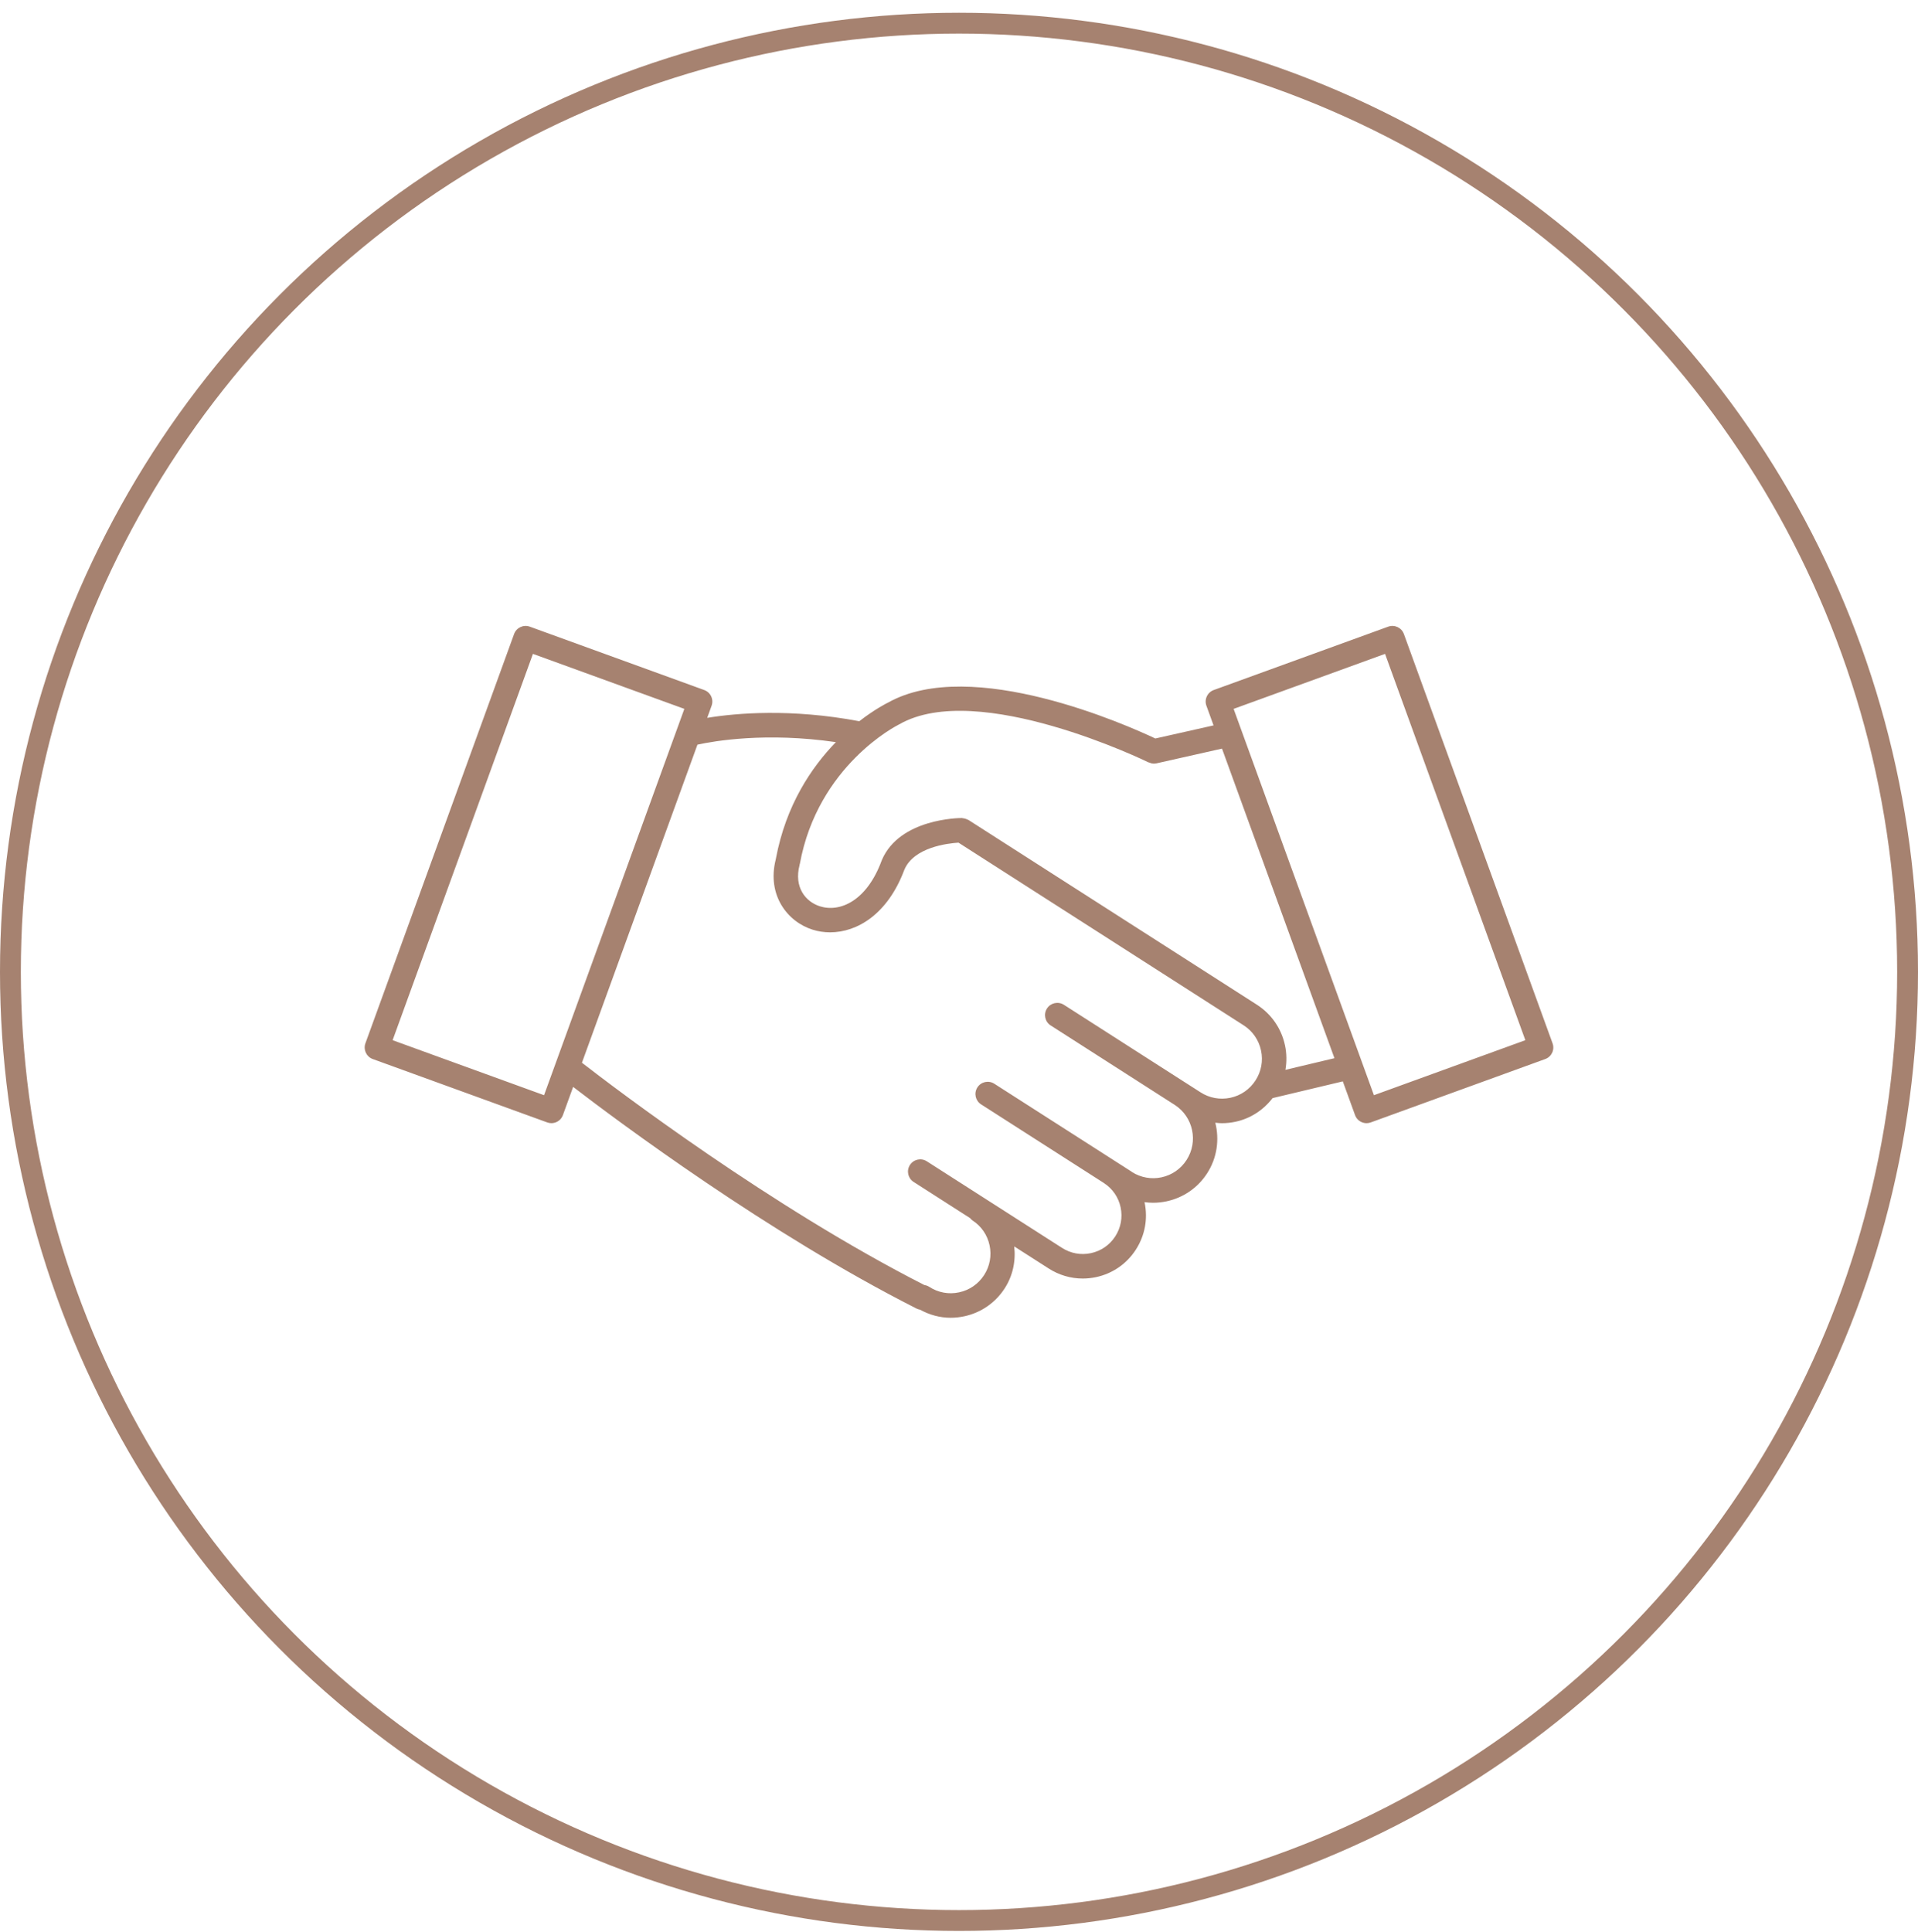
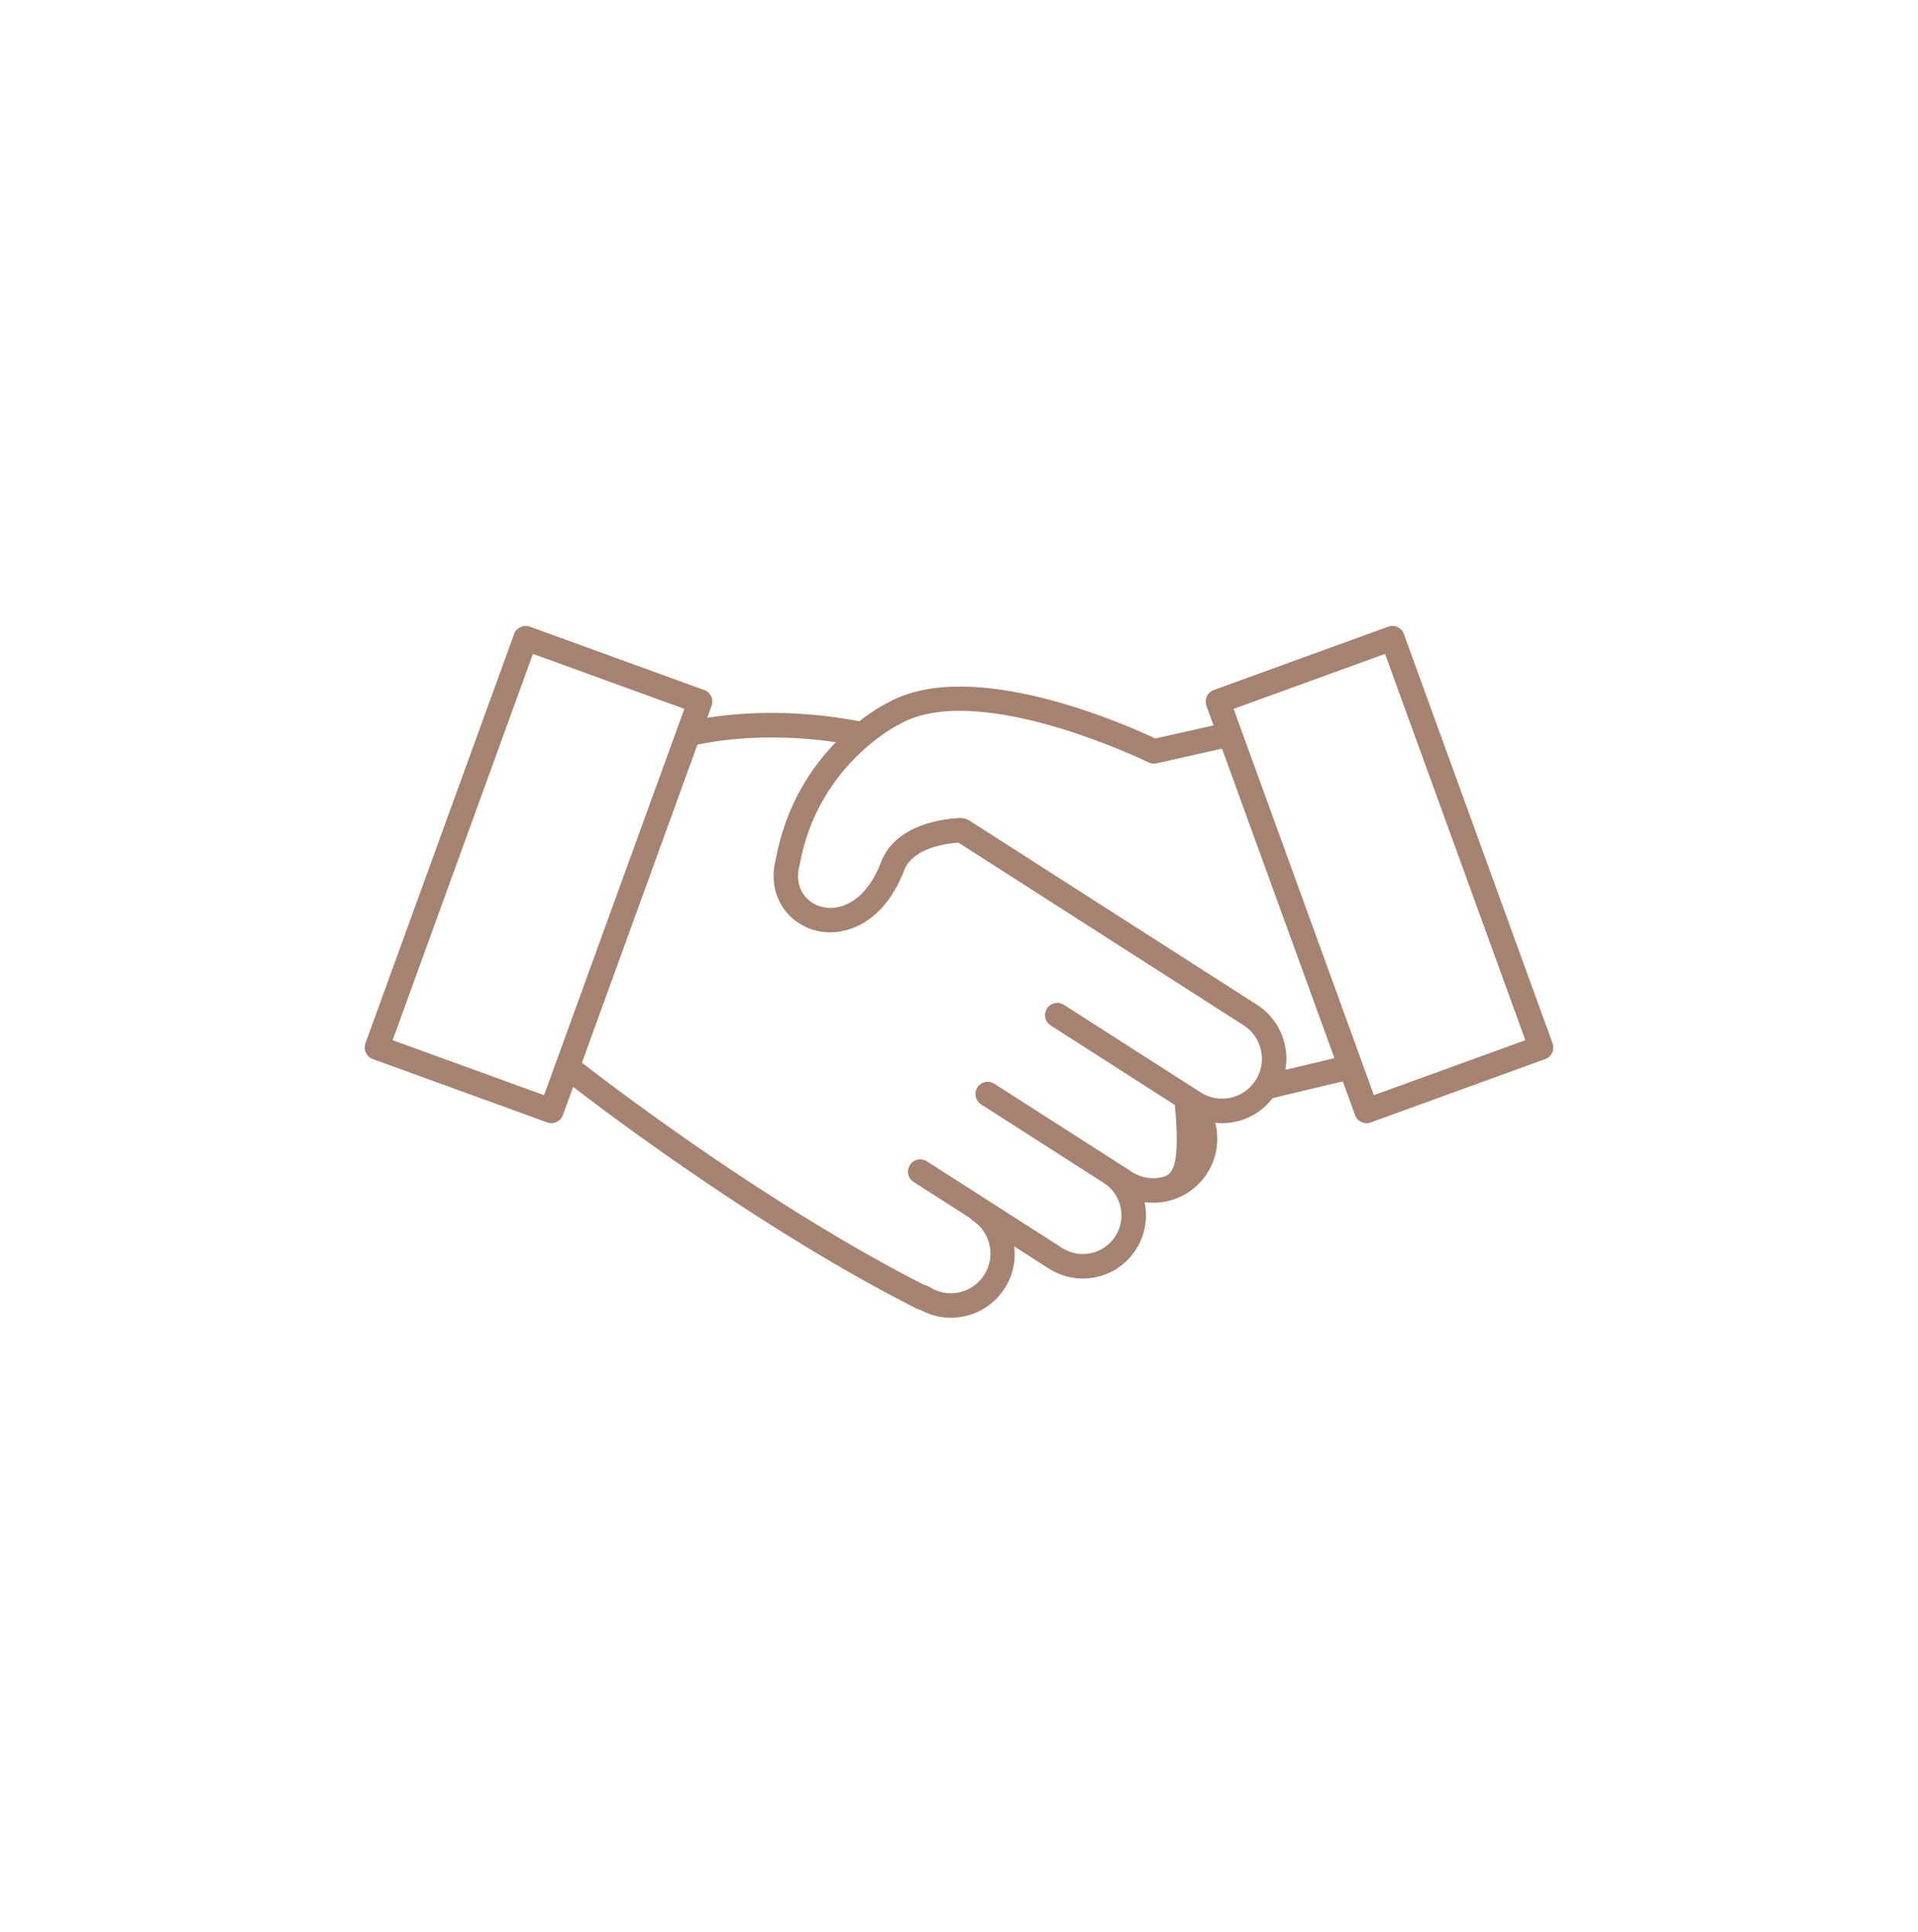
<svg xmlns="http://www.w3.org/2000/svg" width="138" height="139" viewBox="0 0 138 139" fill="none">
-   <circle cx="69" cy="69.918" r="68.25" stroke="#A68270" stroke-width="1.5" />
-   <path d="M111.707 75.06L101.01 45.612C100.844 45.154 100.34 44.919 99.88 45.084L87.328 49.643C87.108 49.723 86.929 49.887 86.831 50.099C86.732 50.312 86.721 50.554 86.802 50.774L87.315 52.187L83.127 53.129C81.161 52.199 69.916 47.165 63.889 50.55L63.885 50.551C63.791 50.596 62.942 51.021 61.825 51.887C56.896 50.957 52.959 51.304 50.884 51.644L51.199 50.774C51.279 50.554 51.268 50.312 51.169 50.099C51.071 49.888 50.892 49.724 50.671 49.643L38.119 45.084C37.66 44.919 37.155 45.154 36.989 45.612L26.291 75.06C26.125 75.519 26.362 76.024 26.819 76.19L39.372 80.75C39.469 80.786 39.571 80.804 39.672 80.804C39.8 80.804 39.928 80.776 40.045 80.721C40.257 80.622 40.421 80.443 40.501 80.224L41.237 78.196C44.465 80.673 55.29 88.755 65.953 94.146C66.032 94.186 66.115 94.208 66.197 94.223C66.879 94.599 67.63 94.804 68.4 94.804C68.722 94.804 69.046 94.769 69.369 94.701C70.576 94.444 71.61 93.732 72.282 92.697C72.87 91.79 73.095 90.731 72.974 89.671L75.439 91.249L75.439 91.25L75.441 91.251L75.444 91.252L75.445 91.253C76.19 91.734 77.037 91.982 77.902 91.982C78.219 91.982 78.541 91.949 78.859 91.881C80.045 91.628 81.061 90.928 81.719 89.91C82.379 88.893 82.603 87.68 82.351 86.493C82.35 86.49 82.349 86.489 82.348 86.486C82.55 86.513 82.755 86.53 82.959 86.53C83.284 86.53 83.612 86.496 83.939 86.426C85.146 86.167 86.18 85.453 86.85 84.417C87.576 83.295 87.743 81.975 87.441 80.772C87.599 80.789 87.757 80.806 87.918 80.806C88.241 80.806 88.567 80.773 88.891 80.703C89.97 80.473 90.896 79.865 91.563 79.001L96.615 77.798L97.496 80.224C97.576 80.444 97.74 80.623 97.952 80.722C98.07 80.777 98.197 80.805 98.325 80.805C98.426 80.805 98.528 80.787 98.626 80.751L111.179 76.191C111.637 76.024 111.875 75.519 111.707 75.06ZM39.145 78.792L28.249 74.834L38.345 47.042L49.239 50.999L39.145 78.792ZM88.525 78.978C87.777 79.135 87.01 78.996 86.369 78.579L86.366 78.578L86.364 78.576L85.492 78.017L85.489 78.015L85.486 78.014L76.548 72.289C76.137 72.026 75.592 72.146 75.33 72.556C75.067 72.966 75.186 73.511 75.597 73.774L84.53 79.495C85.853 80.355 86.231 82.13 85.371 83.457C84.956 84.098 84.318 84.54 83.571 84.7C82.84 84.858 82.09 84.721 81.454 84.325C81.444 84.317 81.437 84.306 81.428 84.299L71.54 77.967C71.129 77.703 70.584 77.824 70.322 78.234C70.059 78.644 70.179 79.189 70.589 79.452L79.424 85.109L79.425 85.111C80.047 85.513 80.474 86.134 80.628 86.859C80.782 87.584 80.646 88.327 80.241 88.95C79.839 89.572 79.218 90 78.493 90.155C77.77 90.312 77.025 90.173 76.401 89.769L76.399 89.768L76.397 89.766L66.685 83.547C66.274 83.283 65.73 83.405 65.468 83.814C65.205 84.225 65.325 84.769 65.735 85.032L69.802 87.638C69.852 87.694 69.897 87.754 69.963 87.796C70.602 88.209 71.041 88.844 71.199 89.59C71.36 90.335 71.218 91.097 70.804 91.737C70.388 92.378 69.749 92.818 69.003 92.976C68.26 93.137 67.497 92.994 66.859 92.578C66.75 92.508 66.632 92.468 66.511 92.45C55.479 86.831 44.317 78.353 41.87 76.456L50.181 53.573C51.386 53.308 55.122 52.661 60.143 53.392C58.397 55.187 56.549 57.906 55.825 61.776V61.777C55.822 61.786 55.821 61.796 55.819 61.804C55.817 61.818 55.813 61.83 55.811 61.843V61.845C55.173 64.404 56.656 66.316 58.471 66.885C58.867 67.01 59.291 67.075 59.728 67.075C61.672 67.075 63.875 65.772 65.071 62.564C65.072 62.562 65.074 62.56 65.075 62.556C65.766 60.948 68.193 60.671 68.963 60.623L89.489 73.77L89.49 73.77C90.132 74.187 90.572 74.827 90.731 75.574C90.891 76.323 90.749 77.089 90.332 77.732C89.916 78.376 89.274 78.818 88.525 78.978ZM92.486 76.968C92.586 76.393 92.581 75.797 92.456 75.209C92.198 73.999 91.485 72.964 90.449 72.292L90.446 72.291L90.445 72.289L69.679 58.989C69.658 58.975 69.633 58.974 69.611 58.963C69.559 58.935 69.506 58.917 69.448 58.9C69.389 58.883 69.333 58.869 69.273 58.865C69.249 58.863 69.228 58.851 69.203 58.851C69.022 58.851 64.735 58.885 63.455 61.863C63.451 61.87 63.453 61.879 63.45 61.886C63.447 61.893 63.44 61.899 63.437 61.907C62.372 64.814 60.441 65.657 58.999 65.204C57.964 64.879 57.108 63.832 57.531 62.227C57.533 62.216 57.531 62.206 57.532 62.195C57.535 62.183 57.543 62.173 57.546 62.161C58.845 55.05 64.557 52.184 64.648 52.139C64.658 52.135 64.663 52.125 64.673 52.12C64.683 52.115 64.694 52.116 64.704 52.109C70.355 48.868 82.509 54.785 82.631 54.846C82.644 54.852 82.659 54.85 82.673 54.856C82.782 54.904 82.897 54.937 83.021 54.937C83.084 54.937 83.15 54.93 83.216 54.916L87.923 53.858L96.013 76.129L92.486 76.968ZM98.854 78.792L88.759 50.999L99.654 47.042L109.749 74.834L98.854 78.792Z" fill="#A68270" />
+   <path d="M111.707 75.06L101.01 45.612C100.844 45.154 100.34 44.919 99.88 45.084L87.328 49.643C87.108 49.723 86.929 49.887 86.831 50.099C86.732 50.312 86.721 50.554 86.802 50.774L87.315 52.187L83.127 53.129C81.161 52.199 69.916 47.165 63.889 50.55L63.885 50.551C63.791 50.596 62.942 51.021 61.825 51.887C56.896 50.957 52.959 51.304 50.884 51.644L51.199 50.774C51.279 50.554 51.268 50.312 51.169 50.099C51.071 49.888 50.892 49.724 50.671 49.643L38.119 45.084C37.66 44.919 37.155 45.154 36.989 45.612L26.291 75.06C26.125 75.519 26.362 76.024 26.819 76.19L39.372 80.75C39.469 80.786 39.571 80.804 39.672 80.804C39.8 80.804 39.928 80.776 40.045 80.721C40.257 80.622 40.421 80.443 40.501 80.224L41.237 78.196C44.465 80.673 55.29 88.755 65.953 94.146C66.032 94.186 66.115 94.208 66.197 94.223C66.879 94.599 67.63 94.804 68.4 94.804C68.722 94.804 69.046 94.769 69.369 94.701C70.576 94.444 71.61 93.732 72.282 92.697C72.87 91.79 73.095 90.731 72.974 89.671L75.439 91.249L75.439 91.25L75.441 91.251L75.444 91.252L75.445 91.253C76.19 91.734 77.037 91.982 77.902 91.982C78.219 91.982 78.541 91.949 78.859 91.881C80.045 91.628 81.061 90.928 81.719 89.91C82.379 88.893 82.603 87.68 82.351 86.493C82.35 86.49 82.349 86.489 82.348 86.486C82.55 86.513 82.755 86.53 82.959 86.53C83.284 86.53 83.612 86.496 83.939 86.426C85.146 86.167 86.18 85.453 86.85 84.417C87.576 83.295 87.743 81.975 87.441 80.772C87.599 80.789 87.757 80.806 87.918 80.806C88.241 80.806 88.567 80.773 88.891 80.703C89.97 80.473 90.896 79.865 91.563 79.001L96.615 77.798L97.496 80.224C97.576 80.444 97.74 80.623 97.952 80.722C98.07 80.777 98.197 80.805 98.325 80.805C98.426 80.805 98.528 80.787 98.626 80.751L111.179 76.191C111.637 76.024 111.875 75.519 111.707 75.06ZM39.145 78.792L28.249 74.834L38.345 47.042L49.239 50.999L39.145 78.792ZM88.525 78.978C87.777 79.135 87.01 78.996 86.369 78.579L86.366 78.578L86.364 78.576L85.492 78.017L85.489 78.015L85.486 78.014L76.548 72.289C76.137 72.026 75.592 72.146 75.33 72.556C75.067 72.966 75.186 73.511 75.597 73.774L84.53 79.495C84.956 84.098 84.318 84.54 83.571 84.7C82.84 84.858 82.09 84.721 81.454 84.325C81.444 84.317 81.437 84.306 81.428 84.299L71.54 77.967C71.129 77.703 70.584 77.824 70.322 78.234C70.059 78.644 70.179 79.189 70.589 79.452L79.424 85.109L79.425 85.111C80.047 85.513 80.474 86.134 80.628 86.859C80.782 87.584 80.646 88.327 80.241 88.95C79.839 89.572 79.218 90 78.493 90.155C77.77 90.312 77.025 90.173 76.401 89.769L76.399 89.768L76.397 89.766L66.685 83.547C66.274 83.283 65.73 83.405 65.468 83.814C65.205 84.225 65.325 84.769 65.735 85.032L69.802 87.638C69.852 87.694 69.897 87.754 69.963 87.796C70.602 88.209 71.041 88.844 71.199 89.59C71.36 90.335 71.218 91.097 70.804 91.737C70.388 92.378 69.749 92.818 69.003 92.976C68.26 93.137 67.497 92.994 66.859 92.578C66.75 92.508 66.632 92.468 66.511 92.45C55.479 86.831 44.317 78.353 41.87 76.456L50.181 53.573C51.386 53.308 55.122 52.661 60.143 53.392C58.397 55.187 56.549 57.906 55.825 61.776V61.777C55.822 61.786 55.821 61.796 55.819 61.804C55.817 61.818 55.813 61.83 55.811 61.843V61.845C55.173 64.404 56.656 66.316 58.471 66.885C58.867 67.01 59.291 67.075 59.728 67.075C61.672 67.075 63.875 65.772 65.071 62.564C65.072 62.562 65.074 62.56 65.075 62.556C65.766 60.948 68.193 60.671 68.963 60.623L89.489 73.77L89.49 73.77C90.132 74.187 90.572 74.827 90.731 75.574C90.891 76.323 90.749 77.089 90.332 77.732C89.916 78.376 89.274 78.818 88.525 78.978ZM92.486 76.968C92.586 76.393 92.581 75.797 92.456 75.209C92.198 73.999 91.485 72.964 90.449 72.292L90.446 72.291L90.445 72.289L69.679 58.989C69.658 58.975 69.633 58.974 69.611 58.963C69.559 58.935 69.506 58.917 69.448 58.9C69.389 58.883 69.333 58.869 69.273 58.865C69.249 58.863 69.228 58.851 69.203 58.851C69.022 58.851 64.735 58.885 63.455 61.863C63.451 61.87 63.453 61.879 63.45 61.886C63.447 61.893 63.44 61.899 63.437 61.907C62.372 64.814 60.441 65.657 58.999 65.204C57.964 64.879 57.108 63.832 57.531 62.227C57.533 62.216 57.531 62.206 57.532 62.195C57.535 62.183 57.543 62.173 57.546 62.161C58.845 55.05 64.557 52.184 64.648 52.139C64.658 52.135 64.663 52.125 64.673 52.12C64.683 52.115 64.694 52.116 64.704 52.109C70.355 48.868 82.509 54.785 82.631 54.846C82.644 54.852 82.659 54.85 82.673 54.856C82.782 54.904 82.897 54.937 83.021 54.937C83.084 54.937 83.15 54.93 83.216 54.916L87.923 53.858L96.013 76.129L92.486 76.968ZM98.854 78.792L88.759 50.999L99.654 47.042L109.749 74.834L98.854 78.792Z" fill="#A68270" />
</svg>